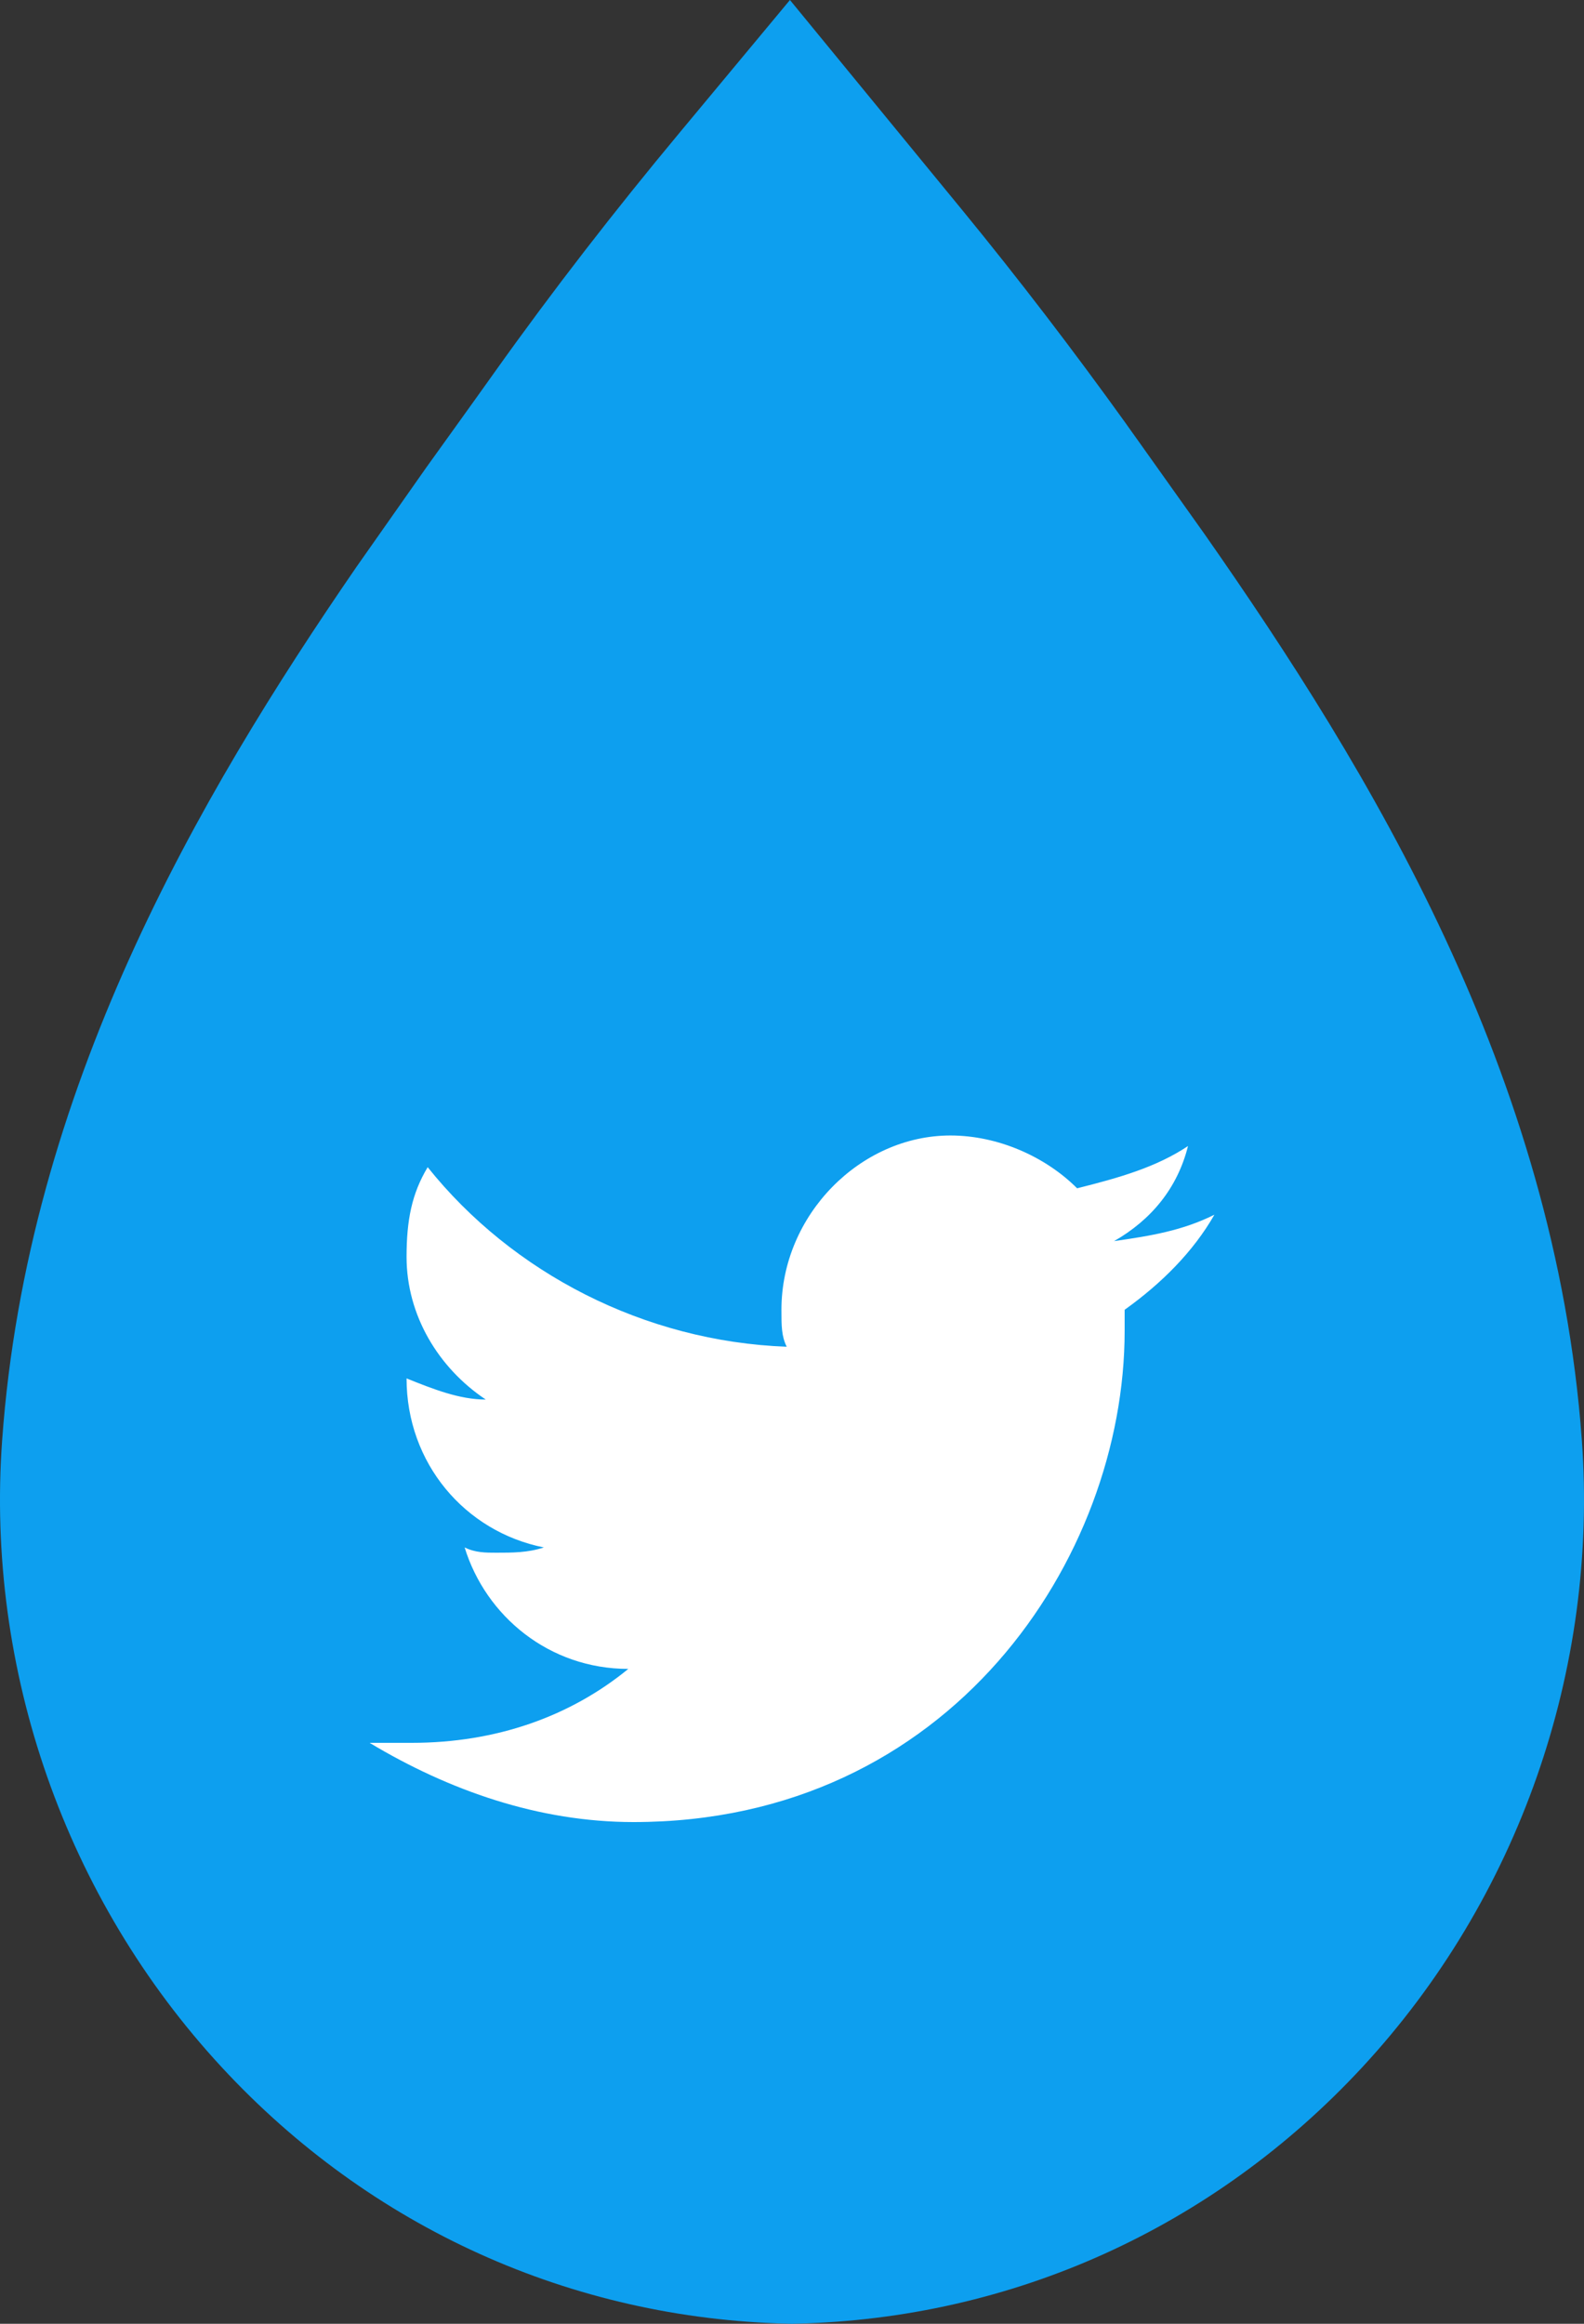
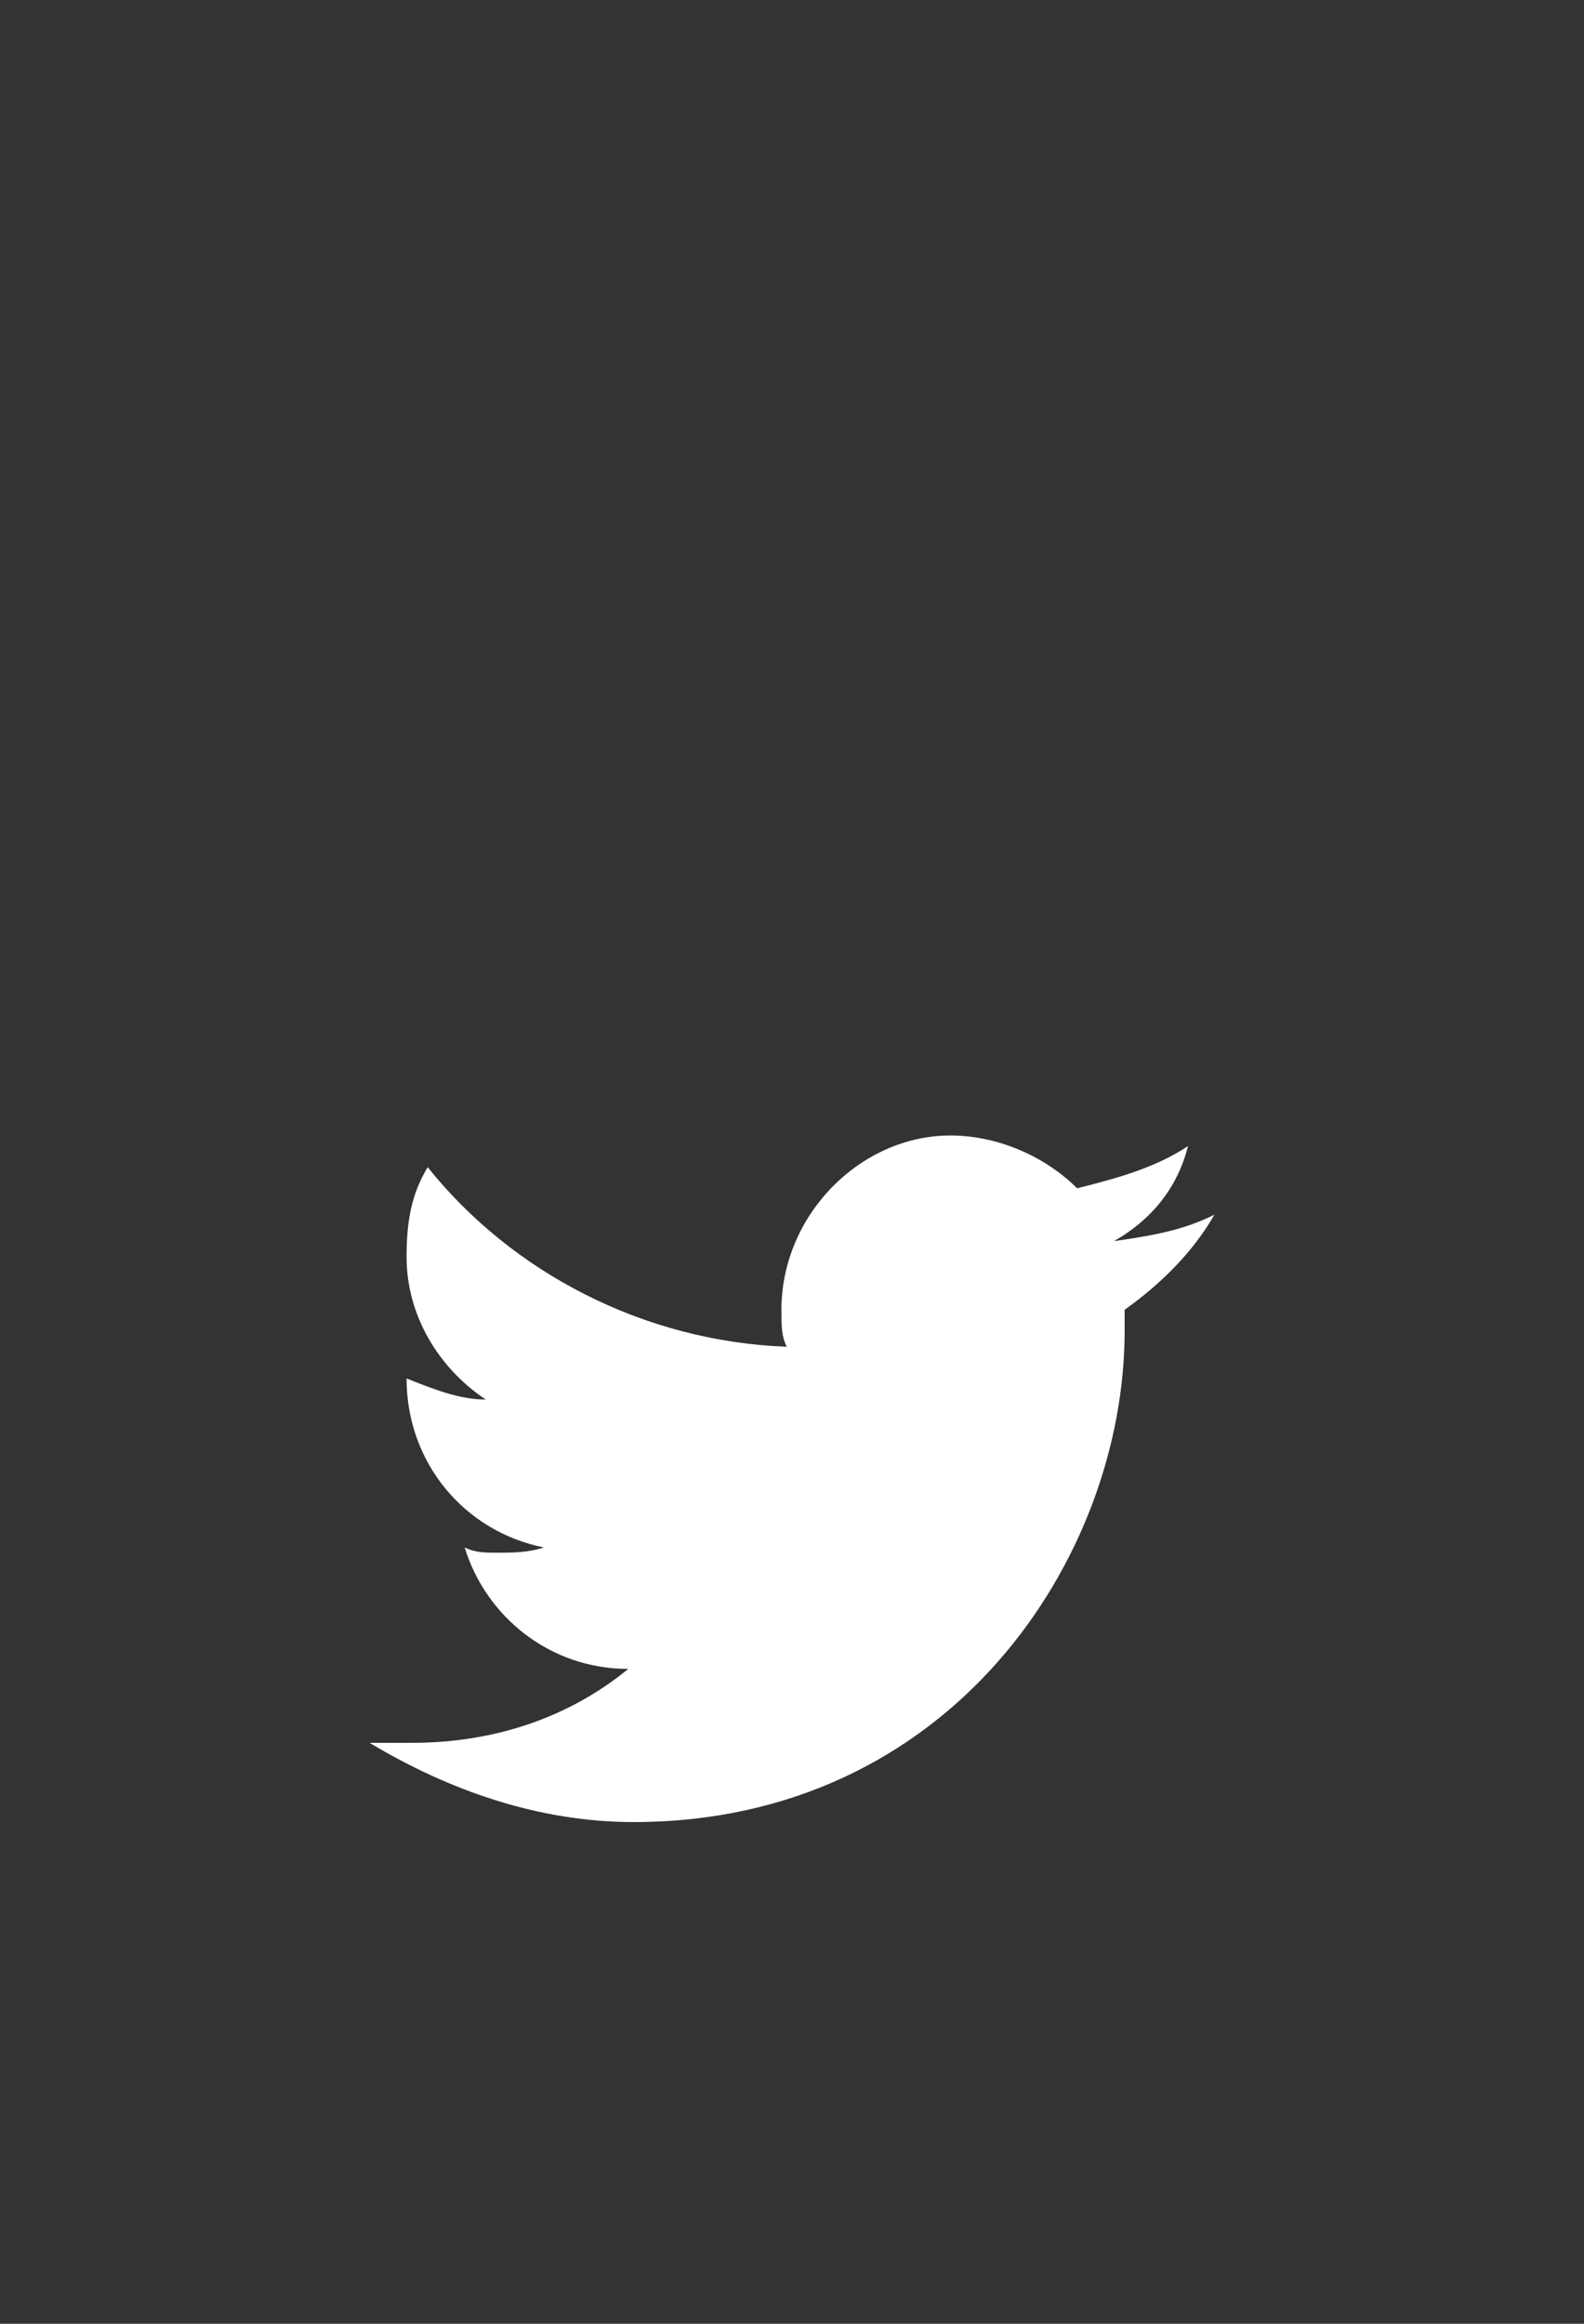
<svg xmlns="http://www.w3.org/2000/svg" width="30" height="44" viewBox="0 0 30 44" fill="none">
  <rect x="0" y="0" width="30" height="44" fill="#333333" stroke="none" />
-   <path d="M22.819 10.121L21.546 8.331C21.48 8.241 21.414 8.145 21.349 8.055C21.343 8.047 21.34 8.041 21.334 8.033C20.338 6.647 19.302 5.292 18.219 3.971L14.961 0L12.873 2.51C11.649 3.98 10.476 5.491 9.367 7.048C9.133 7.378 8.891 7.713 8.649 8.051C8.461 8.311 8.268 8.58 8.075 8.85L6.752 10.733C3.74 15.112 0.519 20.647 0.041 27.264C-0.275 31.62 1.242 35.949 4.201 39.144C7.013 42.181 10.823 43.904 14.93 43.998L15 44L15.07 43.998C19.177 43.904 22.985 42.179 25.799 39.144C28.759 35.949 30.275 31.618 29.959 27.264C29.453 20.337 25.946 14.592 22.819 10.121Z" fill="#0D9FEF" />
  <path d="M23 23C22.4 23.3 21.8 23.4 21.1 23.5C21.8 23.1 22.3 22.5 22.5 21.7C21.9 22.1 21.2 22.3 20.4 22.5C19.8 21.9 18.9 21.5 18 21.5C16.3 21.5 14.8 23 14.8 24.8C14.8 25.1 14.8 25.3 14.9 25.5C12.2 25.4 9.7 24.1 8.1 22.1C7.8 22.6 7.7 23.1 7.7 23.8C7.7 24.9 8.3 25.9 9.2 26.5C8.7 26.5 8.2 26.3 7.7 26.1C7.7 27.7 8.8 29 10.3 29.3C10 29.4 9.7 29.4 9.4 29.4C9.2 29.4 9 29.4 8.8 29.3C9.2 30.6 10.4 31.6 11.9 31.6C10.8 32.5 9.4 33 7.8 33C7.5 33 7.3 33 7 33C8.5 33.9 10.2 34.5 12 34.5C18 34.5 21.3 29.5 21.3 25.2C21.3 25.1 21.3 24.9 21.3 24.8C22 24.3 22.6 23.7 23 23Z" fill="white" />
</svg>